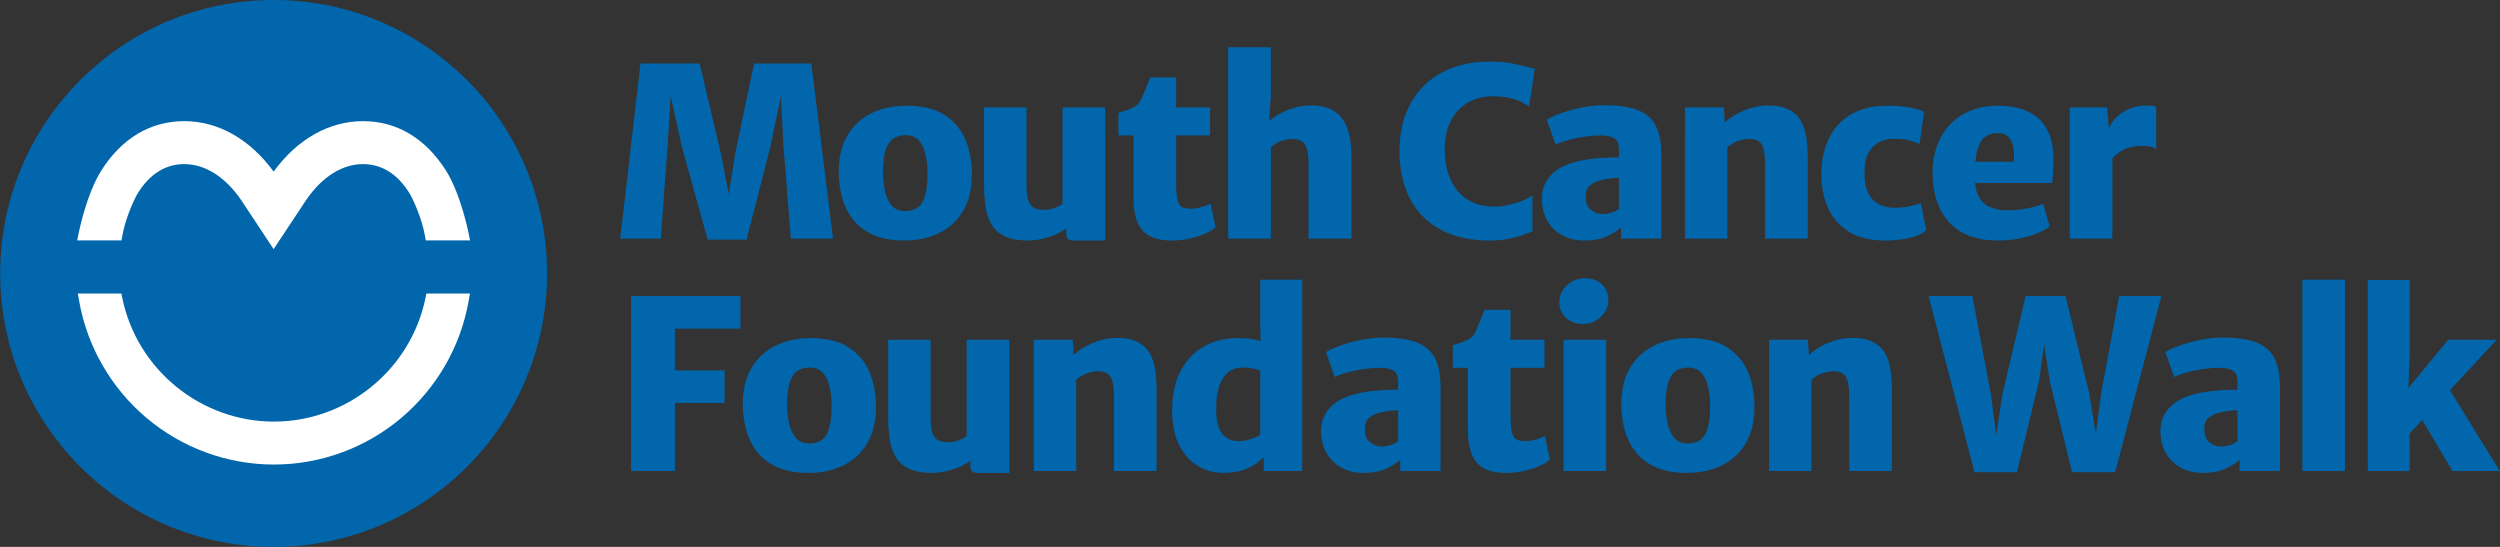
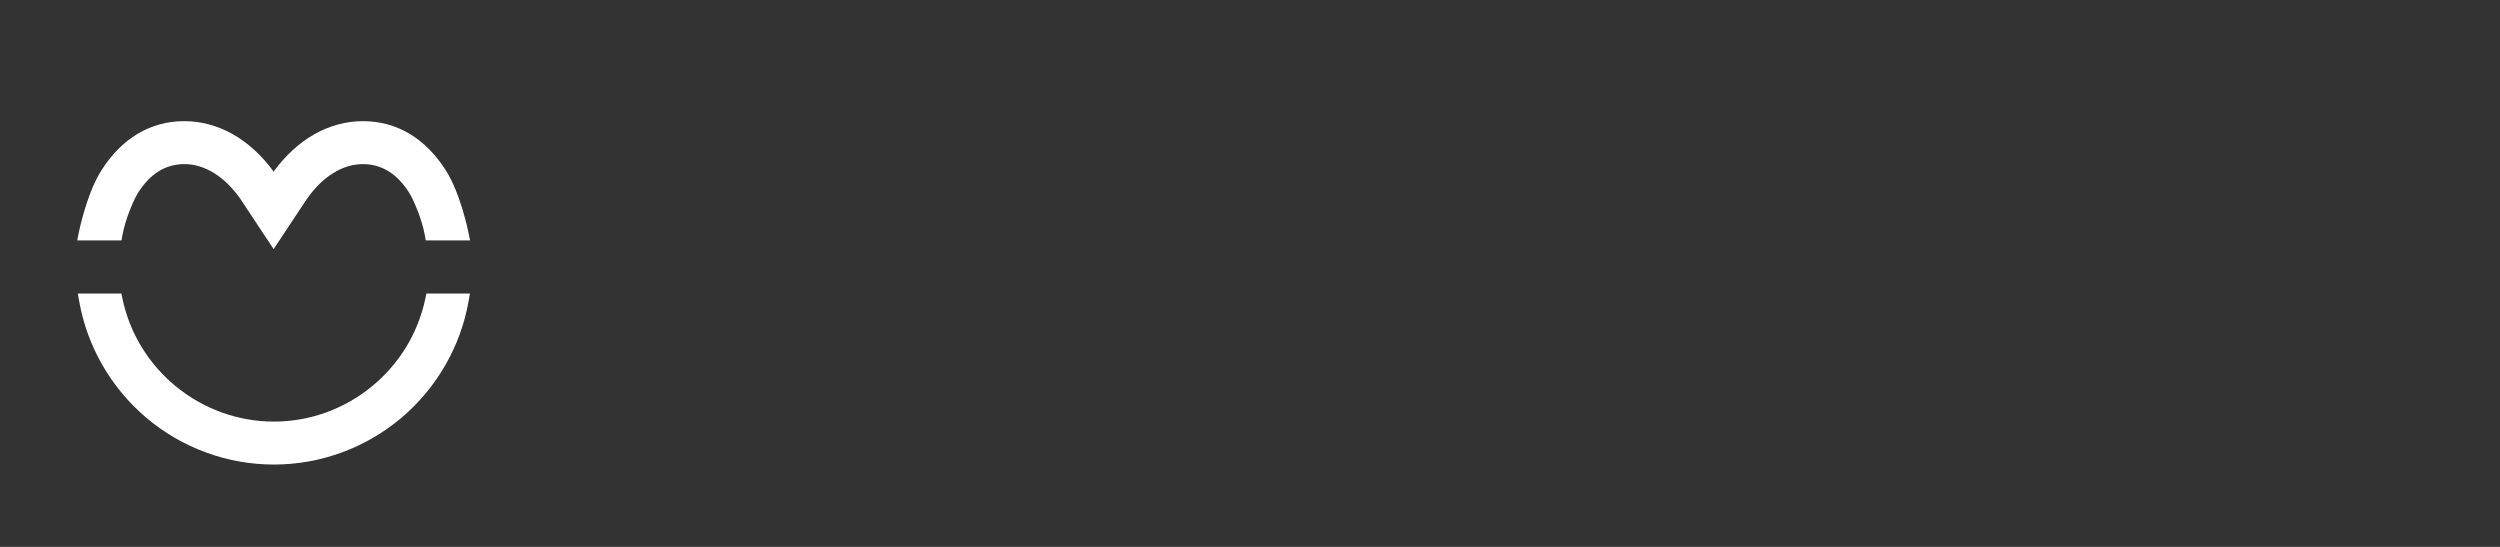
<svg xmlns="http://www.w3.org/2000/svg" id="Layer_1" x="0px" y="0px" width="352px" height="77px" viewBox="0 0 352 77" xml:space="preserve">
  <rect x="0" y="0" width="352" height="77" fill="#333333" stroke="none" />
  <g>
-     <path fill="#0166AC" d="M77.027,38.5c0,21.263-17.236,38.5-38.5,38.5c-21.263,0-38.5-17.237-38.5-38.5  c0-21.263,17.237-38.5,38.5-38.5C59.791,0,77.027,17.237,77.027,38.5" />
    <path fill="#FFFFFF" d="M38.564,65.408c-6.573,0-12.957-2.344-17.977-6.6c-4.96-4.206-8.311-10.023-9.434-16.381l-0.192-1.094h6.13  l0.136,0.655C19.309,52.055,28.281,59.36,38.564,59.36c10.282,0,19.256-7.306,21.336-17.37l0.136-0.656h6.131l-0.193,1.094  c-1.123,6.357-4.473,12.175-9.433,16.381C51.521,63.064,45.137,65.408,38.564,65.408 M38.527,35.074l4.646-7.013  c2.222-3.194,5.038-4.954,7.931-4.954c2.633,0,4.823,1.358,6.512,4.036c0.538,0.854,1.782,3.594,2.217,6.054l0.114,0.648h6.235  l-0.214-1.065c-0.045-0.224-1.124-5.518-3.174-8.761c-2.878-4.553-6.92-6.96-11.69-6.96c-4.768,0-9.229,2.521-12.577,7.102  c-3.347-4.581-7.809-7.102-12.576-7.102c-4.771,0-8.813,2.407-11.691,6.96c-2.05,3.243-3.129,8.537-3.174,8.761l-0.214,1.065h6.236  l0.114-0.648c0.435-2.46,1.678-5.2,2.217-6.054c1.688-2.678,3.879-4.036,6.512-4.036c2.893,0,5.708,1.758,7.928,4.949  L38.527,35.074z" />
-     <path fill="#0166AC" d="M113.807,66.585c-1.703,0-3.15-0.264-4.339-0.788c-1.188-0.525-2.143-1.247-2.861-2.166  c-0.72-0.918-1.239-1.972-1.56-3.16c-0.321-1.188-0.476-2.447-0.465-3.774c0.033-1.968,0.459-3.627,1.277-4.977  s1.941-2.373,3.368-3.069c1.427-0.697,3.063-1.045,4.911-1.045c2.277,0,4.095,0.453,5.449,1.36c1.354,0.906,2.325,2.106,2.912,3.6  c0.586,1.493,0.862,3.125,0.829,4.895c-0.022,1.979-0.439,3.647-1.253,5.002c-0.813,1.354-1.933,2.381-3.359,3.077  C117.29,66.236,115.653,66.585,113.807,66.585 M113.939,62.437c1.183,0,2.004-0.434,2.463-1.302s0.688-2.182,0.688-3.94  c0-0.996-0.094-1.905-0.281-2.729c-0.188-0.823-0.504-1.481-0.946-1.974s-1.051-0.738-1.824-0.738  c-1.206,0-2.044,0.437-2.514,1.311c-0.471,0.874-0.705,2.151-0.705,3.832c0,1.019,0.097,1.946,0.29,2.787s0.517,1.51,0.971,2.008  C112.534,62.188,113.153,62.437,113.939,62.437 M131.259,66.585c0.598,0,1.242-0.078,1.934-0.232  c0.69-0.155,1.352-0.371,1.982-0.647c0.63-0.276,1.161-0.592,1.593-0.945l-0.133-0.299v1.161c0,0.398,0.094,0.658,0.281,0.779  c0.188,0.122,0.471,0.184,0.847,0.184h4.347V47.838h-6.006v13.57c-0.144,0.122-0.351,0.249-0.622,0.382s-0.581,0.246-0.929,0.34  c-0.349,0.094-0.705,0.141-1.07,0.141c-0.554,0-1.012-0.091-1.377-0.273s-0.636-0.52-0.813-1.012  c-0.177-0.492-0.265-1.203-0.265-2.132V47.838h-5.973v10.883c0,1.14,0.071,2.188,0.216,3.144c0.144,0.957,0.429,1.789,0.854,2.497  c0.425,0.708,1.05,1.256,1.874,1.643S129.91,66.585,131.259,66.585 M151.532,66.319V53.479c0.276-0.266,0.589-0.487,0.938-0.664  s0.699-0.31,1.054-0.398c0.354-0.088,0.674-0.133,0.962-0.133c0.885-0.032,1.498,0.202,1.842,0.705  c0.343,0.504,0.514,1.43,0.514,2.779v10.552h6.006V54.673c0-2.654-0.47-4.51-1.41-5.566c-0.94-1.056-2.351-1.567-4.23-1.534  c-0.829,0.011-1.632,0.139-2.405,0.382c-0.774,0.243-1.477,0.547-2.107,0.912c-0.63,0.365-1.139,0.741-1.526,1.128l-0.132-2.156  h-5.476v18.481H151.532L151.532,66.319z M172.27,66.584c-1.305,0-2.505-0.323-3.6-0.971c-1.095-0.646-1.975-1.625-2.638-2.936  c-0.664-1.312-0.996-2.962-0.996-4.952c0-2.091,0.385-3.894,1.153-5.409c0.769-1.515,1.853-2.679,3.252-3.492  c1.398-0.813,3.038-1.219,4.919-1.219c1.15,0,2.079,0.11,2.788,0.332c0.707,0.221,1.16,0.409,1.359,0.563l-1.027,3.782  c-0.244-0.198-0.606-0.337-1.088-0.414s-1.004-0.116-1.567-0.116c-0.697,0-1.313,0.207-1.851,0.622  c-0.536,0.415-0.959,1.042-1.269,1.883s-0.465,1.897-0.465,3.169c-0.011,1.725,0.266,2.937,0.83,3.633  c0.563,0.696,1.315,1.045,2.256,1.045c0.586,0,1.175-0.091,1.767-0.273s1.055-0.39,1.387-0.622l0.596,3.02  c-0.254,0.276-0.627,0.6-1.119,0.971c-0.492,0.37-1.123,0.694-1.892,0.97C174.297,66.446,173.365,66.584,172.27,66.584   M177.943,66.319v-2.19l-0.498-0.365v-12.11l0.133-0.133l-0.133-5.441v-6.703h5.906v26.943H177.943L177.943,66.319z   M192.012,66.584c-1.217,0-2.275-0.252-3.176-0.755c-0.902-0.503-1.6-1.199-2.092-2.09s-0.738-1.911-0.738-3.062  c0-1.084,0.297-2.026,0.889-2.828s1.402-1.419,2.43-1.85c0.742-0.321,1.549-0.562,2.424-0.722c0.873-0.161,1.75-0.269,2.629-0.324  s1.705-0.083,2.48-0.083l0.861,1.063l-0.861,1.824c-0.387,0.012-0.789,0.041-1.203,0.092c-0.414,0.05-0.805,0.116-1.17,0.199  s-0.658,0.174-0.879,0.273c-0.344,0.144-0.666,0.356-0.971,0.639s-0.457,0.755-0.457,1.419c0,0.873,0.24,1.507,0.723,1.899  c0.48,0.393,1.025,0.589,1.635,0.589c0.32,0,0.639-0.039,0.953-0.116s0.594-0.175,0.838-0.29c0.244-0.117,0.42-0.235,0.531-0.357  l0.961,1.229l-0.662,1.426c-0.51,0.443-1.182,0.857-2.016,1.244C194.305,66.391,193.262,66.584,192.012,66.584 M202.83,66.319  h-5.674v-2.755h-0.299v-9.788c0-0.818-0.225-1.354-0.672-1.608c-0.449-0.255-1.088-0.382-1.918-0.382  c-0.707,0-1.445,0.056-2.213,0.166c-0.77,0.11-1.514,0.263-2.232,0.456s-1.35,0.417-1.891,0.672l-1.229-3.518  c0.453-0.276,1.109-0.572,1.967-0.887c0.855-0.315,1.822-0.584,2.895-0.805c1.072-0.222,2.162-0.332,3.268-0.332  c1.936,0,3.49,0.227,4.662,0.68c1.172,0.454,2.021,1.189,2.547,2.207s0.789,2.378,0.789,4.081V66.319L202.83,66.319z   M212.086,66.585c0.896,0,1.758-0.098,2.588-0.291s1.557-0.437,2.182-0.729s1.082-0.584,1.369-0.871l-0.697-3.318  c-0.188,0.122-0.441,0.238-0.762,0.349c-0.322,0.11-0.658,0.202-1.014,0.273c-0.354,0.072-0.668,0.108-0.945,0.108  c-0.541,0-0.967-0.072-1.277-0.216c-0.309-0.144-0.527-0.481-0.654-1.012c-0.127-0.531-0.191-1.371-0.191-2.521v-6.57h4.777v-3.948  h-4.777v-4.214h-3.65c-0.143,0.343-0.293,0.708-0.447,1.095c-0.154,0.388-0.305,0.758-0.447,1.111  c-0.145,0.354-0.277,0.658-0.398,0.913c-0.244,0.509-0.631,0.888-1.162,1.137c-0.531,0.248-1.205,0.489-2.023,0.722v3.185h2.123  v8.793c0,1.339,0.174,2.453,0.523,3.343c0.348,0.891,0.918,1.558,1.709,1.999C209.699,66.363,210.76,66.585,212.086,66.585   M222.869,45.614c-0.961,0-1.756-0.29-2.381-0.871c-0.625-0.58-0.938-1.318-0.938-2.215c0-0.607,0.166-1.166,0.498-1.675  s0.771-0.916,1.318-1.22c0.549-0.305,1.148-0.456,1.801-0.456c0.984,0,1.777,0.284,2.381,0.854  c0.604,0.569,0.904,1.313,0.904,2.231c0,0.906-0.348,1.691-1.045,2.355C224.711,45.282,223.865,45.614,222.869,45.614   M220.148,47.838h6.006v18.48h-6.006V47.838z M237.502,66.585c-1.703,0-3.15-0.264-4.338-0.788  c-1.189-0.525-2.143-1.247-2.863-2.166c-0.719-0.918-1.238-1.972-1.559-3.16s-0.477-2.447-0.465-3.774  c0.033-1.968,0.459-3.627,1.277-4.977s1.941-2.373,3.369-3.069c1.426-0.697,3.063-1.045,4.91-1.045c2.277,0,4.094,0.453,5.449,1.36  c1.355,0.906,2.326,2.106,2.912,3.6s0.863,3.125,0.83,4.895c-0.023,1.979-0.439,3.647-1.254,5.002  c-0.813,1.354-1.932,2.381-3.359,3.077C240.986,66.236,239.35,66.585,237.502,66.585 M237.635,62.437  c1.184,0,2.004-0.434,2.463-1.302s0.689-2.182,0.689-3.94c0-0.996-0.094-1.905-0.283-2.729c-0.188-0.823-0.502-1.481-0.945-1.974  c-0.441-0.492-1.051-0.738-1.824-0.738c-1.205,0-2.043,0.437-2.514,1.311s-0.705,2.151-0.705,3.832  c0,1.019,0.098,1.946,0.291,2.787s0.516,1.51,0.971,2.008C236.23,62.188,236.85,62.437,237.635,62.437 M255.055,66.319V53.479  c0.275-0.266,0.588-0.487,0.938-0.664c0.348-0.177,0.699-0.31,1.053-0.398c0.354-0.088,0.674-0.133,0.963-0.133  c0.885-0.032,1.498,0.202,1.842,0.705c0.342,0.504,0.514,1.43,0.514,2.779v10.552h6.006V54.673c0-2.654-0.471-4.51-1.41-5.566  c-0.939-1.056-2.35-1.567-4.23-1.534c-0.83,0.011-1.631,0.139-2.406,0.382c-0.773,0.243-1.477,0.547-2.107,0.912  c-0.629,0.365-1.139,0.741-1.525,1.128l-0.133-2.156h-5.475v18.481H255.055L255.055,66.319z M283.986,66.484l3.119-12.873  l1.461-10.685h-1.594l1.627,10.685l3.152,12.873h6.07l6.504-24.818h-5.939l-2.555,13.77l-1.063,8.097h0.73l-1.326-8.097  l-3.352-13.77h-5.607l-3.252,13.77l-1.229,8.063h0.631l-1.061-8.063l-2.59-13.77h-6.17l6.469,24.818H283.986z M310.199,66.584  c-1.217,0-2.275-0.252-3.178-0.755c-0.9-0.503-1.598-1.199-2.09-2.09s-0.738-1.911-0.738-3.062c0-1.084,0.297-2.026,0.889-2.828  c0.59-0.802,1.4-1.419,2.43-1.85c0.74-0.321,1.549-0.562,2.422-0.722c0.875-0.161,1.75-0.269,2.631-0.324  c0.879-0.056,1.705-0.083,2.479-0.083l0.863,1.063l-0.863,1.824c-0.387,0.012-0.787,0.041-1.201,0.092  c-0.416,0.05-0.805,0.116-1.17,0.199s-0.658,0.174-0.879,0.273c-0.344,0.144-0.668,0.356-0.971,0.639  c-0.305,0.282-0.457,0.755-0.457,1.419c0,0.873,0.24,1.507,0.723,1.899c0.48,0.393,1.025,0.589,1.633,0.589  c0.322,0,0.639-0.039,0.955-0.116c0.314-0.077,0.594-0.175,0.838-0.29c0.242-0.117,0.42-0.235,0.531-0.357l0.961,1.229  l-0.664,1.426c-0.508,0.443-1.18,0.857-2.016,1.244C312.492,66.391,311.449,66.584,310.199,66.584 M321.016,66.319h-5.674v-2.755  h-0.299v-9.788c0-0.818-0.223-1.354-0.672-1.608c-0.447-0.255-1.086-0.382-1.916-0.382c-0.707,0-1.445,0.056-2.215,0.166  c-0.768,0.11-1.512,0.263-2.23,0.456s-1.35,0.417-1.891,0.672l-1.229-3.518c0.453-0.276,1.109-0.572,1.967-0.887  c0.855-0.315,1.82-0.584,2.895-0.805c1.072-0.222,2.162-0.332,3.268-0.332c1.936,0,3.49,0.227,4.662,0.68  c1.172,0.454,2.021,1.189,2.547,2.207s0.787,2.378,0.787,4.081V66.319L321.016,66.319z M324.168,66.319h6.006V39.376h-6.006V66.319  z M351.541,47.838l-12.475,13.438l0.164-1.228l0.066,3.219v3.053h-5.904V55.336V39.41h5.904v10.186l-0.266,6.803l-0.695-0.83  l6.369-7.73H351.541L351.541,47.838z M340.725,58.588l3.916-4.147l7.332,11.879h-6.67L340.725,58.588z M93.036,33.6l0.962-12.973  l0.432-7.101l1.625,7.3l3.584,12.907h5.475l3.318-12.907l1.526-7.3l0.364,7.101l1.029,12.973h5.938l-3.052-24.653h-8.063  l-2.654,12.642l-0.896,5.773l-1.128-5.773L98.511,8.947h-8.329L87.329,33.6H93.036L93.036,33.6z M127.311,33.866  c-1.703,0-3.149-0.263-4.338-0.788c-1.189-0.525-2.144-1.247-2.862-2.165s-1.238-1.971-1.56-3.161  c-0.32-1.188-0.476-2.447-0.464-3.774c0.033-1.969,0.458-3.628,1.277-4.977c0.818-1.35,1.941-2.373,3.368-3.069  c1.426-0.697,3.063-1.045,4.91-1.045c2.278,0,4.095,0.454,5.45,1.36c1.354,0.907,2.325,2.107,2.911,3.6s0.863,3.125,0.83,4.894  c-0.022,1.979-0.44,3.647-1.253,5.002c-0.813,1.355-1.933,2.38-3.359,3.077C130.795,33.518,129.158,33.866,127.311,33.866   M127.443,29.718c1.184,0,2.005-0.434,2.464-1.302s0.688-2.182,0.688-3.94c0-0.996-0.094-1.905-0.282-2.729  c-0.188-0.824-0.503-1.482-0.945-1.974s-1.051-0.738-1.825-0.738c-1.206,0-2.043,0.437-2.514,1.311  c-0.47,0.874-0.705,2.151-0.705,3.833c0,1.018,0.097,1.946,0.291,2.787c0.193,0.84,0.517,1.51,0.97,2.007  C126.039,29.47,126.658,29.718,127.443,29.718 M144.764,33.866c0.598,0,1.241-0.078,1.933-0.232  c0.691-0.154,1.353-0.37,1.982-0.647c0.631-0.276,1.161-0.592,1.593-0.945l-0.133-0.299v1.161c0,0.398,0.094,0.658,0.282,0.78  c0.188,0.122,0.47,0.183,0.846,0.183h4.347V15.119h-6.005v13.571c-0.145,0.122-0.352,0.249-0.622,0.382  c-0.271,0.133-0.581,0.246-0.93,0.34c-0.349,0.094-0.705,0.141-1.07,0.141c-0.553,0-1.012-0.091-1.377-0.274  c-0.364-0.182-0.636-0.52-0.813-1.012s-0.266-1.203-0.266-2.132V15.119h-5.973v10.883c0,1.139,0.072,2.187,0.216,3.144  c0.144,0.957,0.429,1.789,0.854,2.497c0.426,0.708,1.051,1.255,1.875,1.643C142.327,33.672,143.414,33.866,144.764,33.866   M165.003,33.866c0.896,0,1.759-0.097,2.589-0.291c0.829-0.193,1.557-0.437,2.182-0.73c0.624-0.293,1.08-0.583,1.368-0.871  l-0.696-3.318c-0.188,0.122-0.442,0.238-0.764,0.349c-0.321,0.111-0.658,0.202-1.012,0.274c-0.354,0.072-0.67,0.107-0.945,0.107  c-0.543,0-0.969-0.072-1.278-0.215c-0.31-0.144-0.528-0.481-0.655-1.012s-0.19-1.371-0.19-2.521v-6.57h4.778v-3.949h-4.778v-4.214  h-3.649c-0.145,0.343-0.294,0.708-0.448,1.095c-0.155,0.387-0.305,0.758-0.448,1.111c-0.144,0.354-0.276,0.658-0.397,0.913  c-0.244,0.509-0.631,0.888-1.162,1.136c-0.53,0.249-1.205,0.49-2.023,0.722v3.186h2.123v8.793c0,1.338,0.175,2.452,0.522,3.343  c0.349,0.89,0.918,1.557,1.709,1.999S163.677,33.866,165.003,33.866 M178.939,33.6V20.76c0.453-0.454,0.965-0.766,1.535-0.938  c0.568-0.171,1.041-0.257,1.418-0.257c0.795-0.022,1.387,0.199,1.775,0.664c0.387,0.465,0.58,1.405,0.58,2.82V33.6h6.039V22.02  c0-2.477-0.477-4.305-1.428-5.483c-0.951-1.178-2.432-1.739-4.445-1.684c-0.83,0.011-1.625,0.141-2.389,0.39  s-1.455,0.556-2.074,0.921s-1.123,0.725-1.51,1.079l0.166,0.498l0.332-4.147V6.658h-6.006V33.6H178.939z M197.055,21.324  c0,2.544,0.49,4.756,1.469,6.636c0.979,1.88,2.412,3.335,4.297,4.363c1.887,1.029,4.189,1.543,6.91,1.543  c0.963,0,1.818-0.072,2.57-0.216s1.414-0.315,1.984-0.514c0.568-0.199,1.063-0.387,1.484-0.564v-5.077  c-0.277,0.232-0.703,0.47-1.277,0.713c-0.576,0.243-1.223,0.451-1.941,0.622c-0.719,0.172-1.428,0.257-2.123,0.257  c-1.539,0-2.826-0.34-3.867-1.021c-1.039-0.68-1.822-1.628-2.348-2.845c-0.525-1.216-0.787-2.638-0.787-4.264  c0-1.593,0.299-2.939,0.896-4.04s1.404-1.936,2.422-2.505c1.018-0.569,2.156-0.854,3.418-0.854c0.984,0,1.816,0.086,2.496,0.257  c0.68,0.172,1.232,0.371,1.658,0.597c0.426,0.227,0.756,0.418,0.988,0.572l0.797-5.309c-0.498-0.1-1.027-0.227-1.586-0.381  s-1.221-0.296-1.99-0.423c-0.77-0.127-1.723-0.191-2.861-0.191c-1.77,0-3.418,0.266-4.943,0.796  c-1.527,0.531-2.865,1.327-4.016,2.389s-2.047,2.381-2.688,3.957C197.377,17.4,197.055,19.233,197.055,21.324 M223.102,33.866  c-1.217,0-2.275-0.251-3.178-0.755c-0.9-0.503-1.598-1.2-2.09-2.09c-0.492-0.89-0.738-1.911-0.738-3.061  c0-1.083,0.297-2.026,0.889-2.829c0.59-0.802,1.4-1.418,2.43-1.85c0.74-0.321,1.549-0.561,2.422-0.722  c0.875-0.16,1.75-0.268,2.631-0.324c0.879-0.055,1.705-0.083,2.479-0.083l0.863,1.062l-0.863,1.825  c-0.387,0.011-0.787,0.042-1.201,0.091c-0.416,0.05-0.805,0.116-1.17,0.199s-0.658,0.174-0.879,0.274  c-0.344,0.144-0.668,0.356-0.971,0.639c-0.305,0.282-0.457,0.755-0.457,1.418c0,0.874,0.24,1.507,0.723,1.899  c0.48,0.393,1.025,0.589,1.633,0.589c0.32,0,0.639-0.039,0.955-0.116c0.314-0.077,0.594-0.174,0.838-0.29  c0.242-0.116,0.42-0.235,0.529-0.357l0.963,1.228l-0.664,1.427c-0.508,0.442-1.18,0.857-2.016,1.244  C225.395,33.672,224.352,33.866,223.102,33.866 M233.918,33.6h-5.674v-2.754h-0.299v-9.788c0-0.818-0.223-1.354-0.672-1.609  c-0.447-0.254-1.086-0.381-1.916-0.381c-0.707,0-1.445,0.056-2.215,0.166c-0.768,0.11-1.512,0.263-2.23,0.456  c-0.719,0.194-1.35,0.417-1.891,0.672l-1.229-3.517c0.453-0.276,1.109-0.572,1.967-0.888c0.855-0.315,1.82-0.583,2.895-0.805  c1.072-0.221,2.162-0.332,3.268-0.332c1.936,0,3.49,0.227,4.662,0.68s2.021,1.189,2.547,2.207s0.787,2.378,0.787,4.081V33.6  L233.918,33.6z M243.209,33.6V20.76c0.275-0.266,0.588-0.487,0.938-0.664c0.348-0.177,0.699-0.309,1.053-0.398  c0.354-0.088,0.674-0.133,0.963-0.133c0.885-0.033,1.498,0.202,1.842,0.705c0.342,0.503,0.514,1.43,0.514,2.779V33.6h6.006V21.954  c0-2.655-0.471-4.51-1.41-5.566s-2.35-1.568-4.23-1.535c-0.83,0.011-1.631,0.138-2.406,0.381c-0.773,0.244-1.477,0.547-2.107,0.913  c-0.629,0.365-1.139,0.741-1.525,1.128l-0.133-2.157h-5.475V33.6H243.209L243.209,33.6z M256.447,24.542  c0,1.781,0.32,3.374,0.963,4.778c0.641,1.405,1.619,2.514,2.936,3.327s2.992,1.219,5.027,1.219c1.195,0,2.34-0.116,3.434-0.348  c1.096-0.232,1.896-0.614,2.406-1.145l-0.764-3.783c-0.398,0.177-0.932,0.332-1.6,0.465c-0.67,0.132-1.396,0.199-2.182,0.199  c-0.775,0-1.48-0.163-2.115-0.489c-0.637-0.326-1.141-0.865-1.51-1.617c-0.371-0.752-0.545-1.764-0.523-3.036  c0.021-1.162,0.24-2.077,0.656-2.746c0.414-0.669,0.934-1.142,1.559-1.418c0.625-0.276,1.258-0.415,1.9-0.415  c0.885,0,1.617,0.078,2.197,0.232s1.053,0.332,1.418,0.531l0.664-4.513c-0.299-0.221-0.912-0.425-1.842-0.614  c-0.928-0.188-2.018-0.282-3.268-0.282c-2.156,0-3.924,0.429-5.301,1.286s-2.398,2.016-3.061,3.476  C256.779,21.108,256.447,22.739,256.447,24.542 M281.299,33.866c1.096,0,2.121-0.097,3.078-0.291s1.797-0.442,2.521-0.747  c0.725-0.304,1.291-0.622,1.701-0.954l-0.93-3.186c-0.299,0.155-0.727,0.304-1.285,0.448c-0.559,0.144-1.164,0.26-1.816,0.348  c-0.652,0.089-1.277,0.133-1.875,0.133c-0.963,0-1.787-0.149-2.473-0.448c-0.686-0.299-1.213-0.777-1.584-1.435  s-0.566-1.523-0.588-2.597c-0.023-1.648,0.088-2.937,0.33-3.865c0.244-0.929,0.605-1.584,1.088-1.966  c0.48-0.382,1.07-0.573,1.766-0.573c0.609,0,1.094,0.149,1.453,0.448c0.359,0.298,0.607,0.75,0.746,1.352s0.18,1.352,0.125,2.248  h-8.031l-0.33,2.986h13.736c0.055-0.398,0.102-0.896,0.141-1.493c0.039-0.598,0.059-1.228,0.059-1.892  c-0.012-1.482-0.238-2.709-0.682-3.683c-0.441-0.973-1.027-1.739-1.758-2.297s-1.555-0.951-2.473-1.178  c-0.918-0.227-1.869-0.34-2.854-0.34c-1.957,0-3.625,0.409-5.002,1.228c-1.377,0.819-2.43,1.936-3.16,3.351  c-0.729,1.416-1.094,3.02-1.094,4.812c0,2.997,0.785,5.345,2.355,7.042S278.313,33.866,281.299,33.866 M291.42,33.6V15.119h5.242  l0.299,3.285l0.465,0.498V33.6H291.42L291.42,33.6z M297.061,22.717l-0.232-4.347c0.221-0.674,0.594-1.277,1.119-1.809  c0.525-0.531,1.156-0.948,1.893-1.252c0.734-0.304,1.533-0.456,2.396-0.456c0.266,0,0.531,0.017,0.797,0.05  s0.453,0.083,0.563,0.149v5.939c-0.143-0.1-0.369-0.202-0.68-0.307c-0.309-0.105-0.746-0.158-1.311-0.158  c-0.885,0-1.629,0.13-2.23,0.39c-0.604,0.26-1.09,0.562-1.461,0.904S297.26,22.463,297.061,22.717 M95.026,66.319v-9.59h7.001  V52.15h-7.001v-5.872h9.225v-4.612H88.855v24.653H95.026z" />
  </g>
</svg>